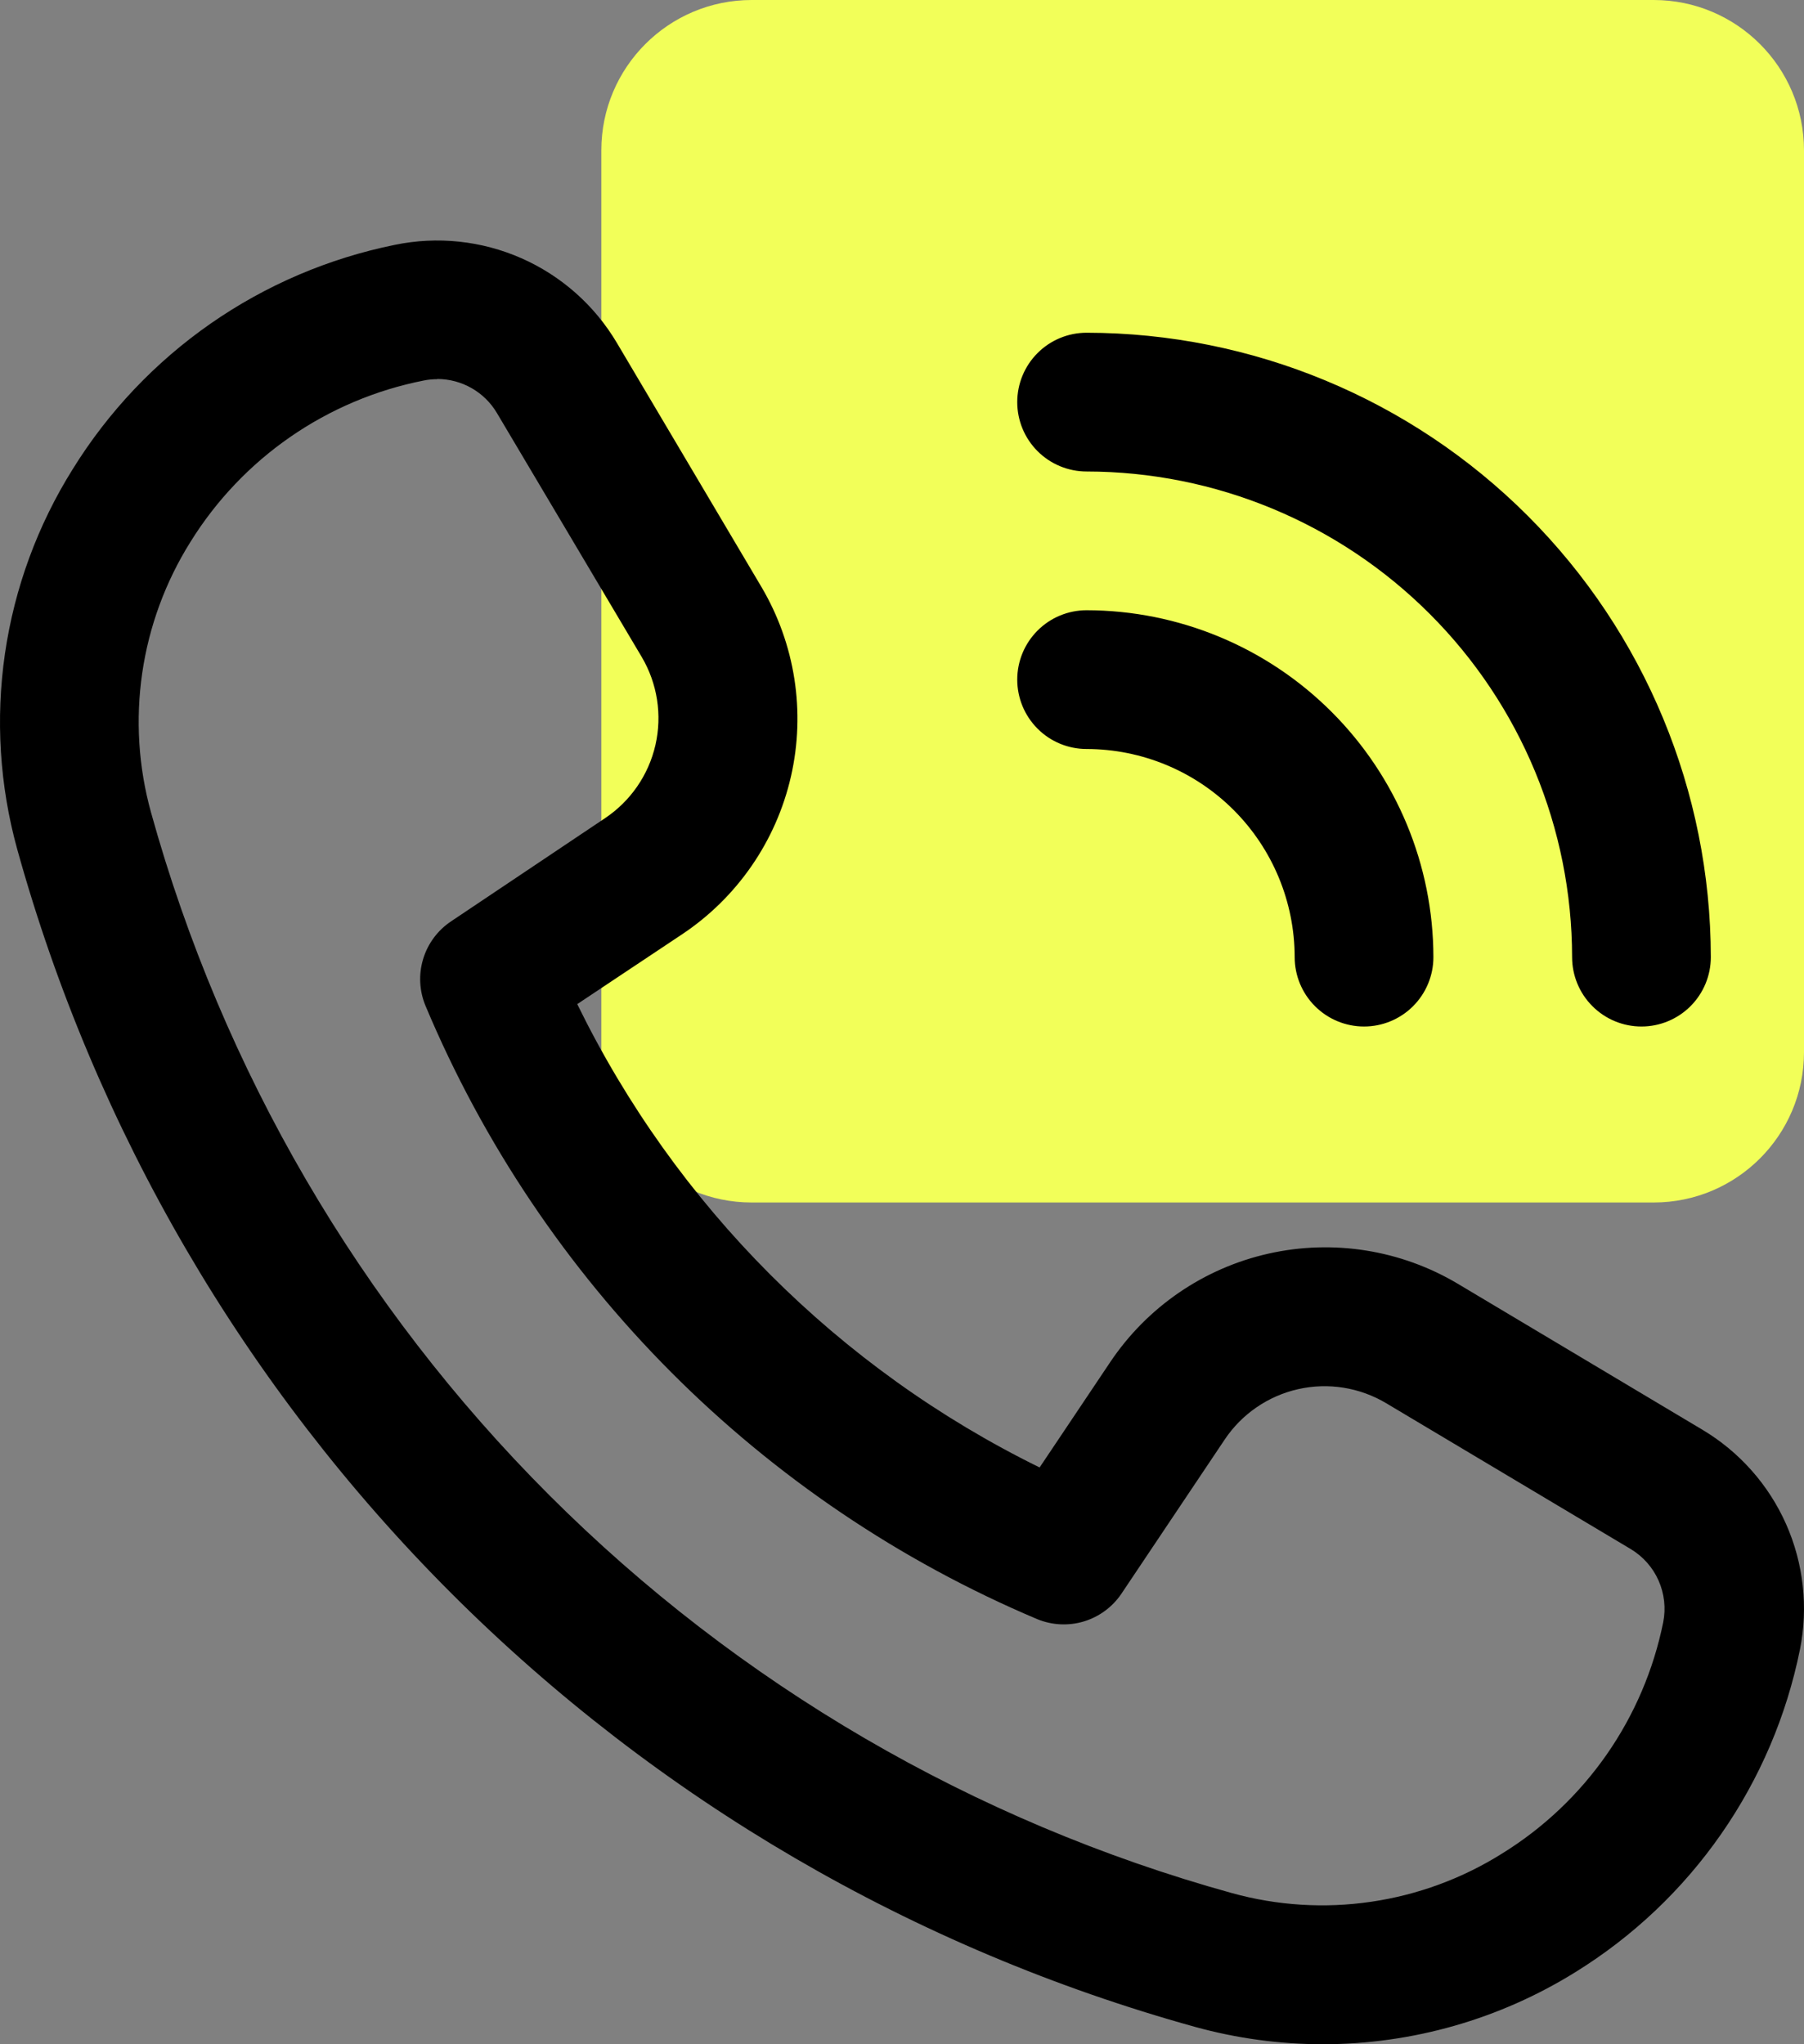
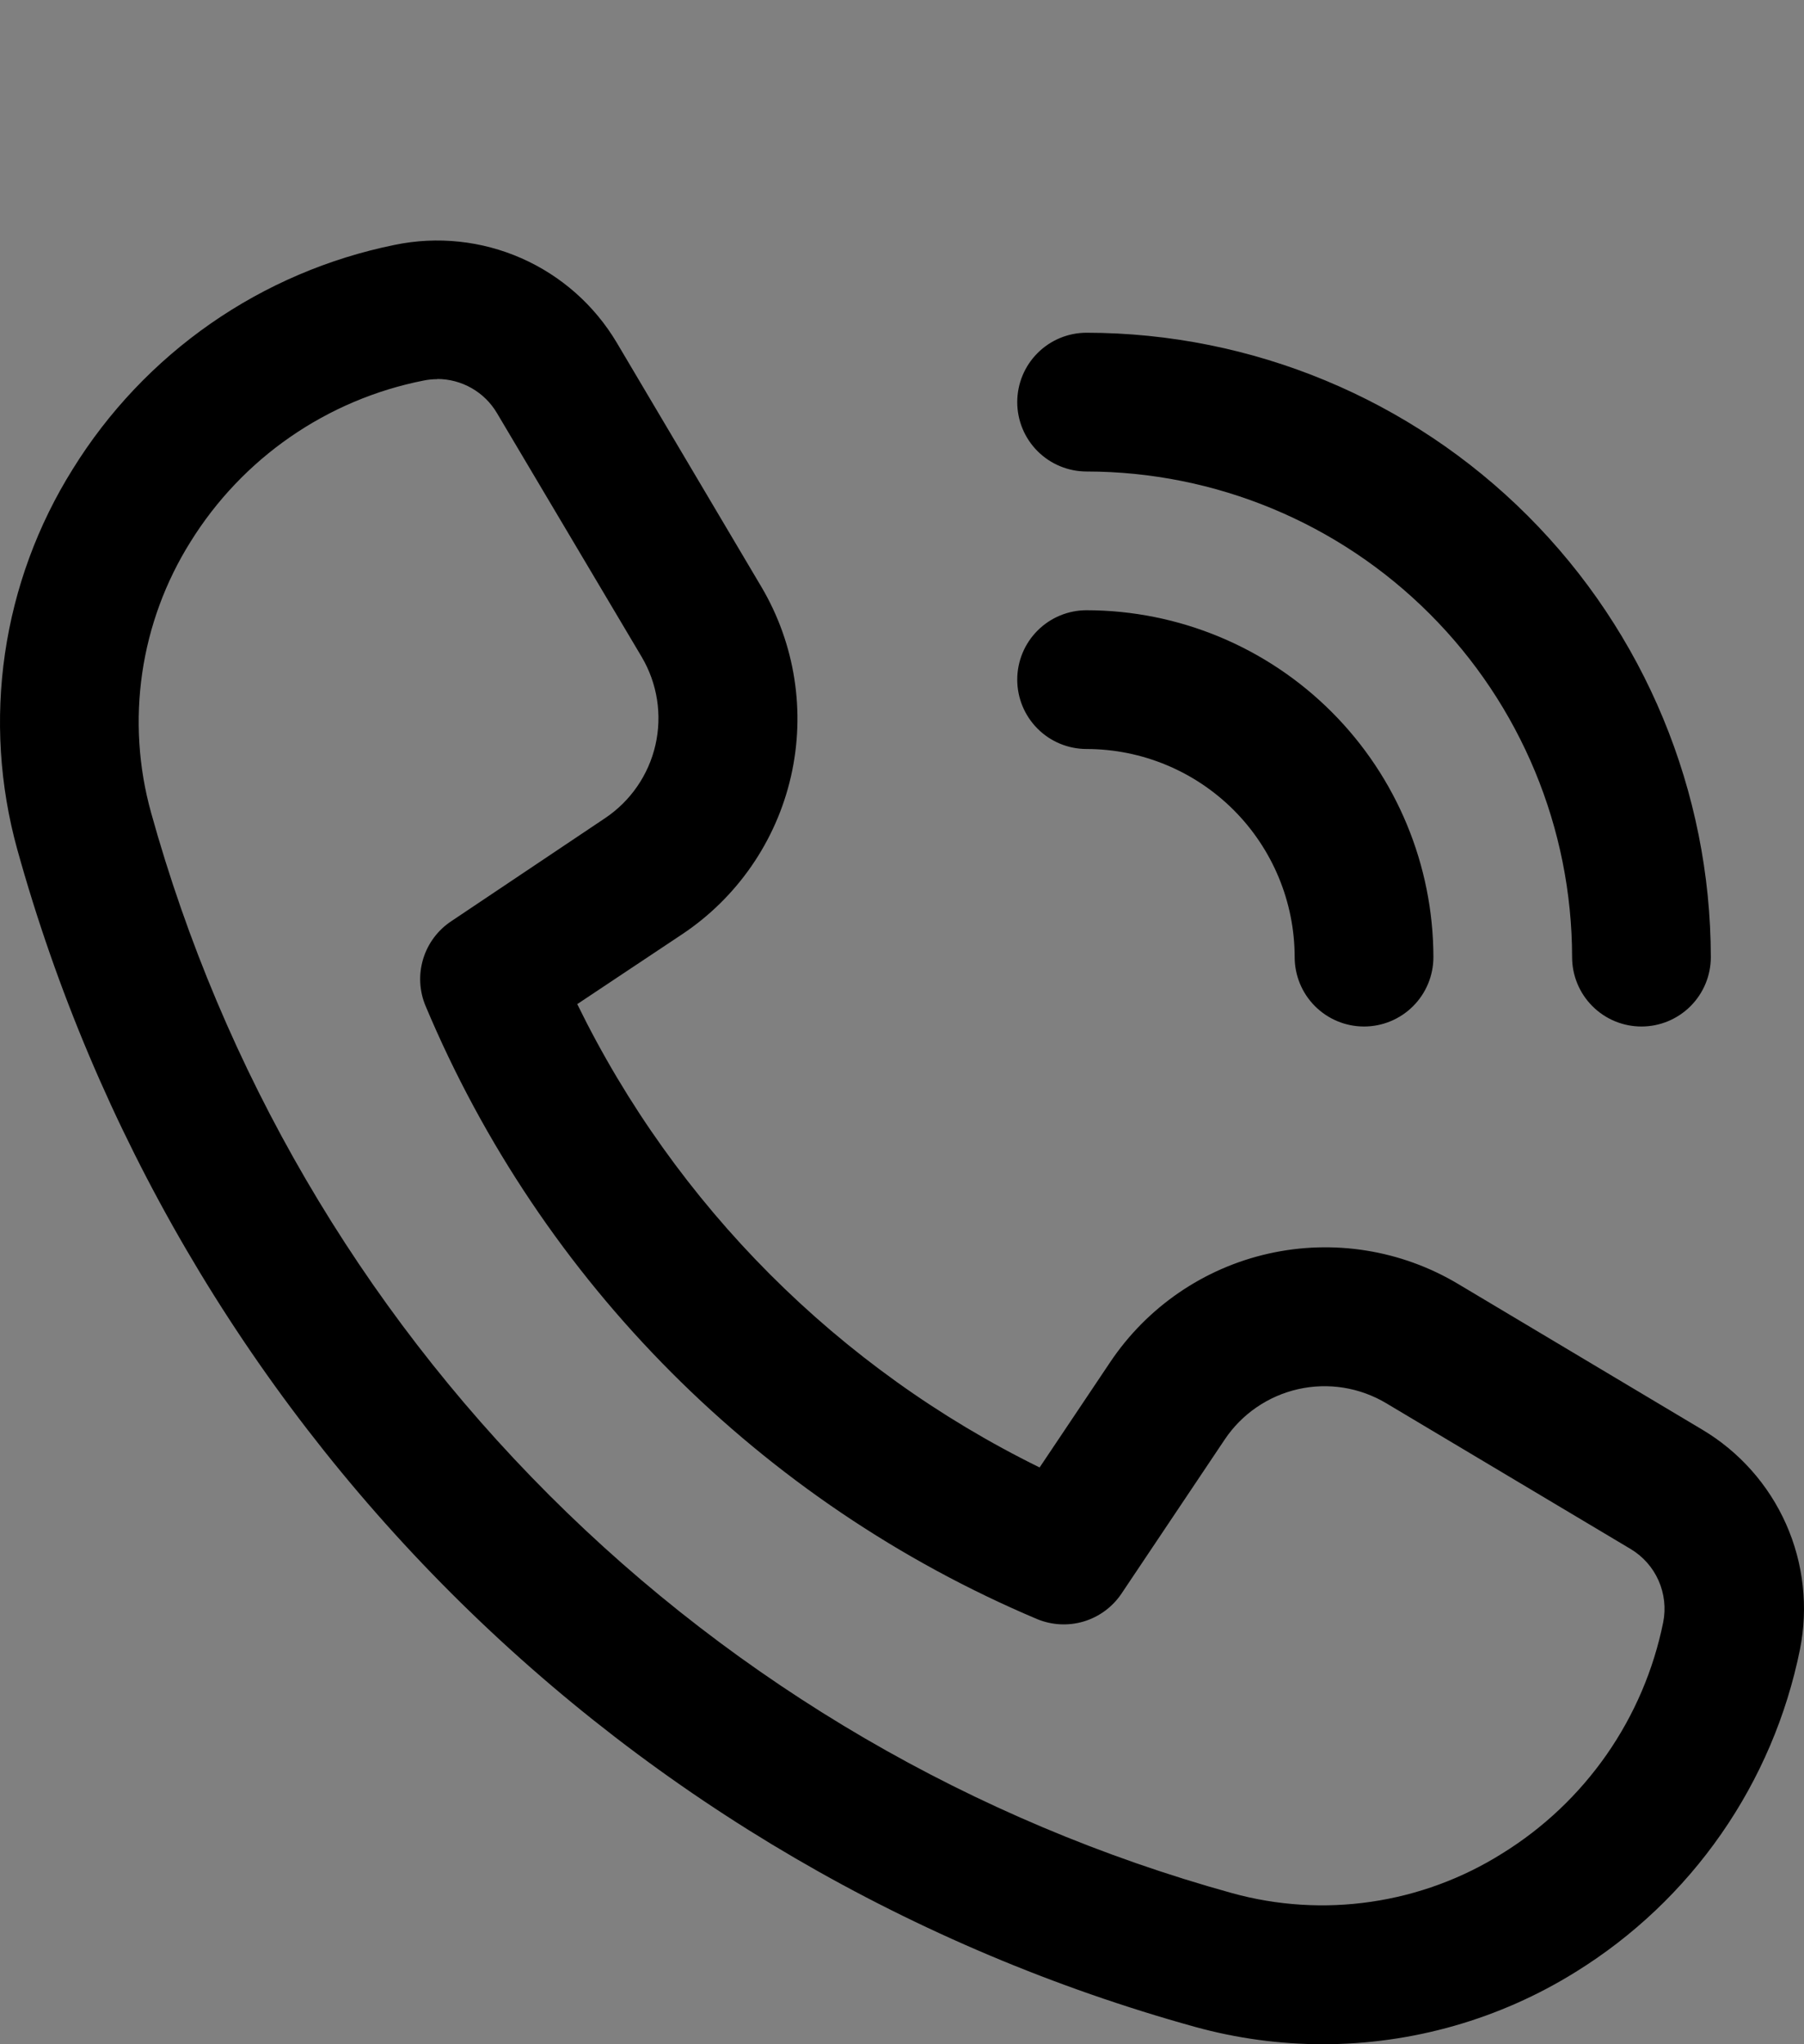
<svg xmlns="http://www.w3.org/2000/svg" width="60" height="68" viewBox="0 0 60 68" fill="none">
  <rect x="0" y="0" width="60" height="68" fill="#808080" stroke="none" />
-   <path d="M20 5C20 2.239 22.239 0 25 0H55C57.761 0 60 2.239 60 5V35C60 37.761 57.761 40 55 40H25C22.239 40 20 37.761 20 35V5Z" fill="#F2FF59" />
  <path d="M43.989 68C42.558 67.999 41.133 67.805 39.754 67.425C30.4 64.832 21.875 59.861 15.009 52.997C8.144 46.132 3.17 37.607 0.573 28.25C-0.013 26.13 -0.151 23.911 0.166 21.734C0.484 19.558 1.251 17.471 2.418 15.607C3.6 13.697 5.16 12.05 7.002 10.766C8.845 9.483 10.931 8.591 13.131 8.145C14.546 7.851 16.018 8.007 17.342 8.59C18.665 9.173 19.773 10.154 20.512 11.397L25.323 19.521C26.446 21.42 26.798 23.679 26.306 25.831C25.814 27.982 24.515 29.863 22.678 31.084L19.199 33.401C22.475 40.103 27.885 45.525 34.577 48.814L36.921 45.316C38.149 43.48 40.034 42.186 42.188 41.701C44.342 41.216 46.599 41.577 48.495 42.709L56.621 47.559C57.85 48.292 58.823 49.389 59.404 50.697C59.985 52.006 60.146 53.463 59.866 54.867C59.421 57.071 58.53 59.16 57.246 61.006C55.963 62.851 54.315 64.414 52.404 65.597C49.879 67.169 46.963 68.001 43.989 68ZM14.543 12.613C14.39 12.613 14.237 12.628 14.087 12.659C12.496 12.973 10.986 13.613 9.652 14.536C8.318 15.46 7.188 16.649 6.333 18.028C5.502 19.355 4.956 20.84 4.73 22.389C4.505 23.938 4.604 25.517 5.023 27.026C7.405 35.612 11.967 43.435 18.267 49.734C24.566 56.033 32.388 60.594 40.972 62.972C42.478 63.389 44.055 63.488 45.602 63.261C47.149 63.035 48.632 62.489 49.956 61.658C51.328 60.811 52.511 59.691 53.434 58.368C54.356 57.045 54.997 55.546 55.317 53.965C55.41 53.498 55.356 53.012 55.163 52.576C54.97 52.139 54.646 51.774 54.237 51.528L46.108 46.679C45.227 46.152 44.178 45.983 43.176 46.209C42.175 46.435 41.298 47.037 40.729 47.891L37.299 53.012C37.001 53.455 36.559 53.781 36.048 53.936C35.537 54.09 34.988 54.062 34.494 53.858C25.311 49.975 18.011 42.653 14.152 33.457C13.946 32.962 13.918 32.412 14.074 31.899C14.229 31.387 14.558 30.944 15.004 30.647L20.113 27.223C20.966 26.656 21.57 25.783 21.799 24.784C22.028 23.784 21.864 22.735 21.343 21.853L16.529 13.742C16.325 13.396 16.035 13.11 15.686 12.911C15.338 12.712 14.944 12.607 14.543 12.607V12.613ZM47.674 31.838C47.67 28.779 46.453 25.846 44.291 23.683C42.129 21.52 39.198 20.303 36.14 20.299C35.528 20.299 34.941 20.542 34.509 20.975C34.076 21.408 33.833 21.995 33.833 22.607C33.833 23.219 34.076 23.806 34.509 24.239C34.941 24.672 35.528 24.915 36.14 24.915C37.974 24.917 39.733 25.647 41.031 26.945C42.328 28.243 43.058 30.003 43.06 31.838C43.06 32.45 43.303 33.037 43.736 33.47C44.168 33.903 44.755 34.146 45.367 34.146C45.979 34.146 46.565 33.903 46.998 33.47C47.431 33.037 47.674 32.45 47.674 31.838ZM56.901 31.838C56.894 26.332 54.705 21.052 50.813 17.159C46.921 13.265 41.644 11.075 36.14 11.068C35.528 11.068 34.941 11.311 34.509 11.744C34.076 12.177 33.833 12.764 33.833 13.376C33.833 13.988 34.076 14.575 34.509 15.008C34.941 15.44 35.528 15.684 36.14 15.684C40.421 15.688 44.525 17.392 47.552 20.421C50.58 23.449 52.282 27.555 52.287 31.838C52.287 32.45 52.53 33.037 52.963 33.47C53.395 33.903 53.982 34.146 54.594 34.146C55.206 34.146 55.792 33.903 56.225 33.47C56.658 33.037 56.901 32.45 56.901 31.838Z" fill="black" />
</svg>